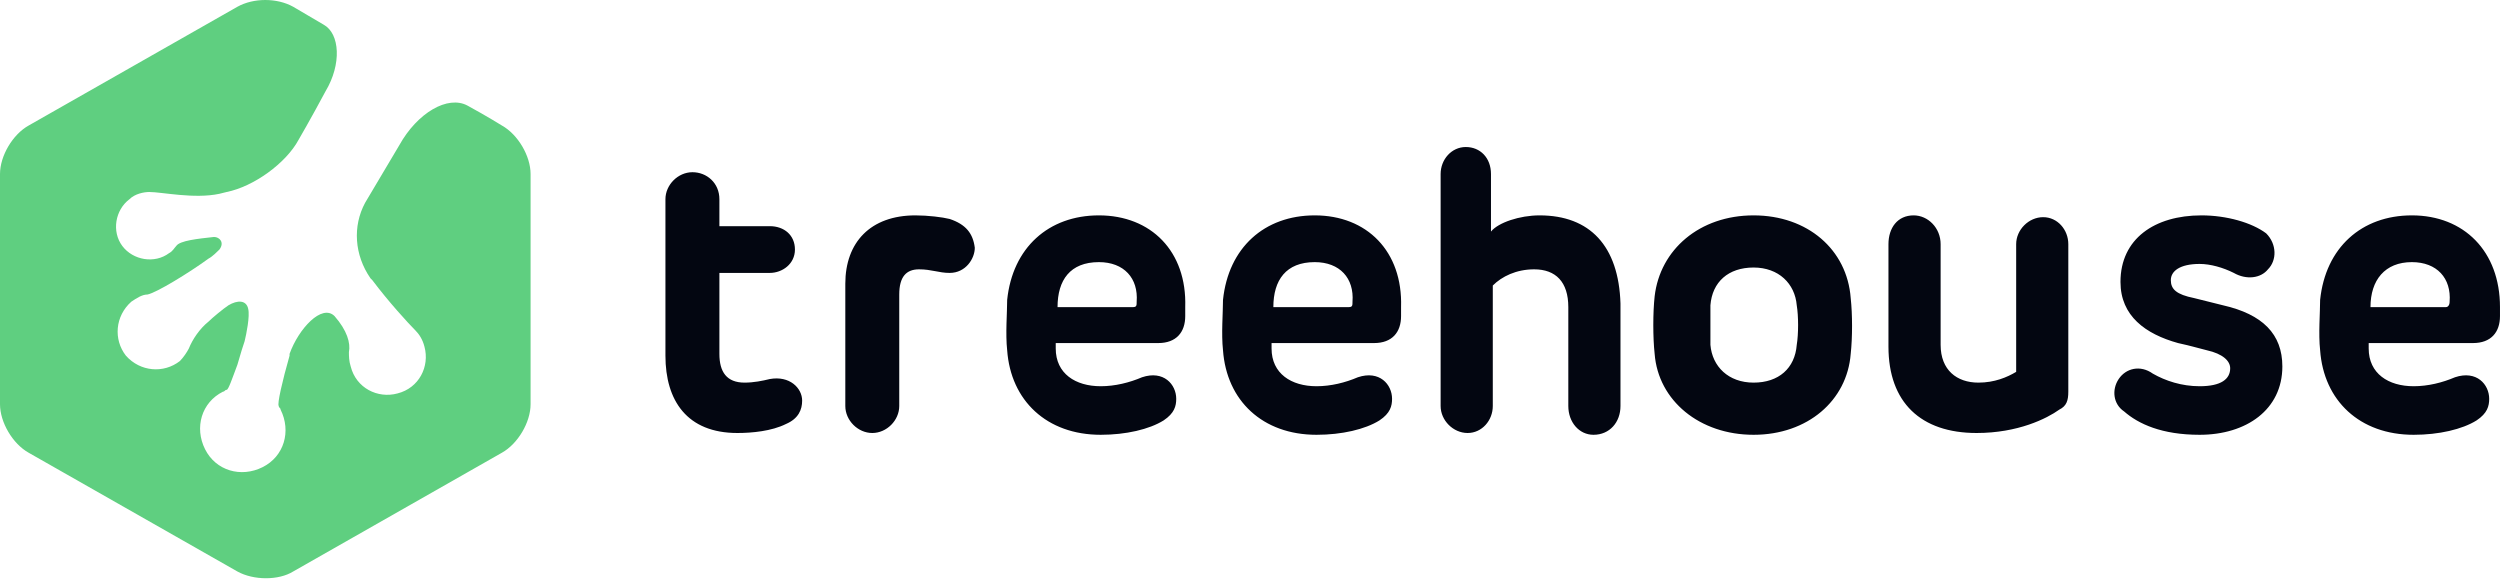
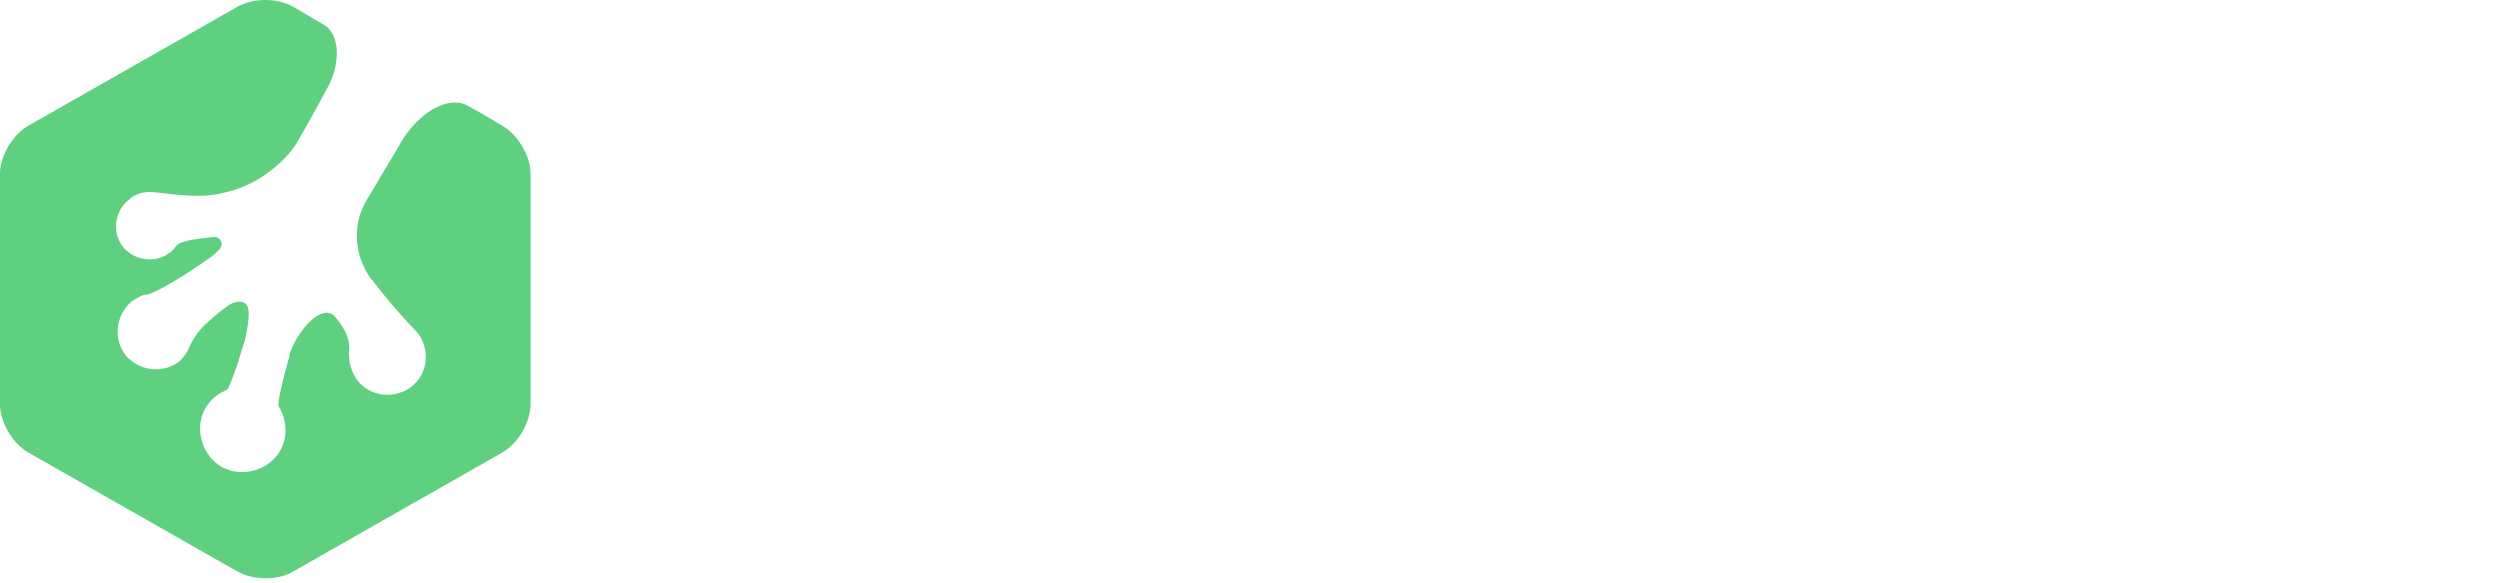
<svg xmlns="http://www.w3.org/2000/svg" width="120" height="28" viewBox="0 0 120 28" fill="none">
-   <path d="M36.949 18.194C36.603 18.28 36.172 18.366 35.74 18.366C34.877 18.366 34.531 17.849 34.531 16.985V13.1H36.949C37.553 13.1 38.157 12.669 38.157 11.978C38.157 11.287 37.639 10.856 36.949 10.856H34.531V9.561C34.531 8.784 33.927 8.266 33.236 8.266C32.546 8.266 31.941 8.87 31.941 9.561V17.072C31.941 19.23 32.977 20.784 35.395 20.784C36.085 20.784 37.035 20.697 37.726 20.352C38.33 20.093 38.503 19.661 38.503 19.23C38.503 18.625 37.898 18.021 36.949 18.194ZM45.582 10.51C45.236 10.424 44.546 10.338 43.941 10.338C41.783 10.338 40.575 11.633 40.575 13.618V19.489C40.575 20.179 41.179 20.784 41.87 20.784C42.56 20.784 43.164 20.179 43.164 19.489V14.136C43.164 13.273 43.51 12.928 44.114 12.928C44.718 12.928 45.064 13.1 45.582 13.1C46.359 13.1 46.79 12.41 46.79 11.892C46.704 11.201 46.359 10.769 45.582 10.51ZM52.747 10.338C50.33 10.338 48.603 11.892 48.344 14.395C48.344 15 48.258 16.035 48.344 16.812C48.517 19.23 50.244 20.87 52.834 20.87C54.042 20.87 55.164 20.611 55.855 20.179C56.373 19.834 56.459 19.489 56.459 19.143C56.459 18.453 55.855 17.762 54.819 18.108C54.215 18.366 53.524 18.539 52.834 18.539C51.625 18.539 50.675 17.935 50.675 16.726V16.467H55.596C56.459 16.467 56.891 15.949 56.891 15.172V14.741C56.977 12.064 55.251 10.338 52.747 10.338ZM54.388 14.741H50.762C50.762 13.446 51.366 12.582 52.747 12.582C53.956 12.582 54.646 13.359 54.56 14.482C54.56 14.654 54.56 14.741 54.388 14.741ZM63.107 10.338C60.69 10.338 58.963 11.892 58.704 14.395C58.704 15 58.618 16.035 58.704 16.812C58.877 19.23 60.603 20.87 63.193 20.87C64.402 20.87 65.524 20.611 66.215 20.179C66.733 19.834 66.819 19.489 66.819 19.143C66.819 18.453 66.215 17.762 65.179 18.108C64.575 18.366 63.884 18.539 63.193 18.539C61.985 18.539 61.035 17.935 61.035 16.726V16.467H65.956C66.819 16.467 67.251 15.949 67.251 15.172V14.741C67.337 12.064 65.611 10.338 63.107 10.338ZM64.747 14.741H61.121C61.121 13.446 61.726 12.582 63.107 12.582C64.316 12.582 65.006 13.359 64.92 14.482C64.92 14.654 64.92 14.741 64.747 14.741ZM106.704 14.654L105.323 14.309C104.459 14.136 104.2 13.877 104.2 13.446C104.2 13.014 104.632 12.669 105.582 12.669C106.1 12.669 106.704 12.841 107.222 13.1C107.826 13.446 108.517 13.359 108.862 12.928C109.294 12.496 109.294 11.719 108.776 11.201C108.085 10.683 106.877 10.338 105.668 10.338C103.423 10.338 101.783 11.46 101.783 13.532C101.783 15.172 102.992 16.035 104.546 16.467C105.323 16.64 105.236 16.64 105.927 16.812C106.704 16.985 107.049 17.331 107.049 17.676C107.049 18.194 106.618 18.539 105.582 18.539C104.718 18.539 103.941 18.28 103.337 17.935C102.733 17.503 102.042 17.676 101.697 18.194C101.351 18.712 101.438 19.402 101.956 19.748C102.646 20.352 103.769 20.87 105.582 20.87C107.826 20.87 109.553 19.661 109.553 17.59C109.553 16.035 108.603 15.086 106.704 14.654ZM118.704 16.467C119.567 16.467 119.999 15.949 119.999 15.172V14.741C119.999 12.064 118.272 10.338 115.769 10.338C113.351 10.338 111.625 11.892 111.366 14.395C111.366 15 111.28 16.035 111.366 16.812C111.539 19.23 113.265 20.87 115.855 20.87C117.064 20.87 118.186 20.611 118.877 20.179C119.395 19.834 119.481 19.489 119.481 19.143C119.481 18.453 118.877 17.762 117.841 18.108C117.236 18.366 116.546 18.539 115.855 18.539C114.646 18.539 113.697 17.935 113.697 16.726V16.467H118.704ZM115.769 12.582C116.977 12.582 117.668 13.359 117.582 14.482C117.582 14.654 117.495 14.741 117.409 14.741H113.783C113.783 13.446 114.474 12.582 115.769 12.582ZM84.172 10.338C81.582 10.338 79.682 11.978 79.423 14.223C79.337 15 79.337 16.208 79.423 16.985C79.596 19.23 81.582 20.87 84.172 20.87C86.762 20.87 88.661 19.23 88.834 16.985C88.92 16.208 88.92 15.086 88.834 14.309C88.661 11.978 86.762 10.338 84.172 10.338ZM86.244 16.553C86.157 17.676 85.38 18.366 84.172 18.366C82.963 18.366 82.186 17.59 82.1 16.553C82.1 16.035 82.1 15.172 82.1 14.654C82.186 13.532 82.963 12.841 84.172 12.841C85.38 12.841 86.157 13.618 86.244 14.654C86.33 15.172 86.33 16.035 86.244 16.553ZM73.898 10.338C72.949 10.338 71.913 10.683 71.567 11.115V8.352C71.567 7.575 71.049 7.057 70.359 7.057C69.668 7.057 69.15 7.661 69.15 8.352V19.489C69.15 20.179 69.754 20.784 70.445 20.784C71.136 20.784 71.654 20.179 71.654 19.489V13.705C72.085 13.273 72.776 12.928 73.639 12.928C74.675 12.928 75.279 13.532 75.279 14.741V19.489C75.279 20.266 75.797 20.87 76.488 20.87C77.265 20.87 77.783 20.266 77.783 19.489V14.568C77.697 11.805 76.316 10.338 73.898 10.338ZM98.071 10.424C97.38 10.424 96.776 11.028 96.776 11.719V17.849C96.344 18.108 95.74 18.366 94.963 18.366C93.927 18.366 93.15 17.762 93.15 16.553V11.719C93.15 10.942 92.546 10.338 91.855 10.338C91.078 10.338 90.646 10.942 90.646 11.719V16.64C90.646 19.316 92.2 20.784 94.877 20.784C96.862 20.784 98.244 20.093 98.848 19.661C99.193 19.489 99.279 19.23 99.279 18.798V11.719C99.279 11.028 98.762 10.424 98.071 10.424Z" fill="#030611" />
  <path d="M22.446 5.072C21.496 4.554 20.029 5.417 19.166 6.971L17.525 9.734C16.921 10.856 17.007 12.237 17.784 13.36L17.87 13.446C18.648 14.482 19.597 15.518 19.942 15.863C20.115 16.036 20.288 16.295 20.374 16.64C20.633 17.59 20.115 18.626 19.079 18.885C18.13 19.144 17.093 18.626 16.834 17.59C16.748 17.331 16.748 17.072 16.748 16.899C16.834 16.468 16.662 15.863 16.058 15.173C15.453 14.568 14.331 15.777 13.899 16.986V17.072C13.554 18.281 13.295 19.403 13.381 19.489C13.381 19.576 13.468 19.576 13.468 19.662C13.986 20.698 13.64 21.907 12.604 22.424C11.568 22.942 10.36 22.597 9.842 21.561C9.324 20.525 9.669 19.317 10.705 18.799C10.791 18.799 10.791 18.712 10.878 18.712C10.964 18.712 11.137 18.194 11.396 17.504C11.568 16.899 11.655 16.64 11.741 16.381C11.827 16.036 12 15.173 11.914 14.827C11.827 14.396 11.396 14.396 10.964 14.655C10.705 14.827 10.187 15.259 10.014 15.432C9.583 15.777 9.237 16.295 9.065 16.727C8.978 16.899 8.806 17.158 8.633 17.331C7.856 17.935 6.734 17.849 6.043 17.072C5.439 16.295 5.525 15.173 6.302 14.482C6.561 14.309 6.82 14.137 7.079 14.137C7.511 14.05 9.065 13.101 10.014 12.41C10.187 12.324 10.446 12.065 10.532 11.978C10.791 11.633 10.532 11.374 10.273 11.374C9.496 11.46 8.633 11.547 8.46 11.806C8.374 11.892 8.288 12.065 8.115 12.151C7.424 12.669 6.388 12.496 5.87 11.806C5.353 11.115 5.525 10.079 6.216 9.561C6.475 9.302 6.906 9.216 7.165 9.216C7.77 9.216 9.324 9.561 10.532 9.302L10.878 9.216C12.173 8.957 13.727 7.835 14.331 6.712C14.331 6.712 14.935 5.676 15.626 4.381C16.403 3.086 16.317 1.619 15.54 1.187L14.072 0.324C13.295 -0.108 12.173 -0.108 11.396 0.324L1.381 6.022C0.604 6.453 0 7.489 0 8.353V19.403C0 20.266 0.604 21.302 1.381 21.734L11.396 27.432C12.173 27.863 13.381 27.863 14.072 27.432L24.086 21.734C24.863 21.302 25.468 20.266 25.468 19.403V8.353C25.468 7.489 24.863 6.453 24.086 6.022C24.086 6.022 23.396 5.59 22.446 5.072Z" fill="#5FCF80" />
</svg>